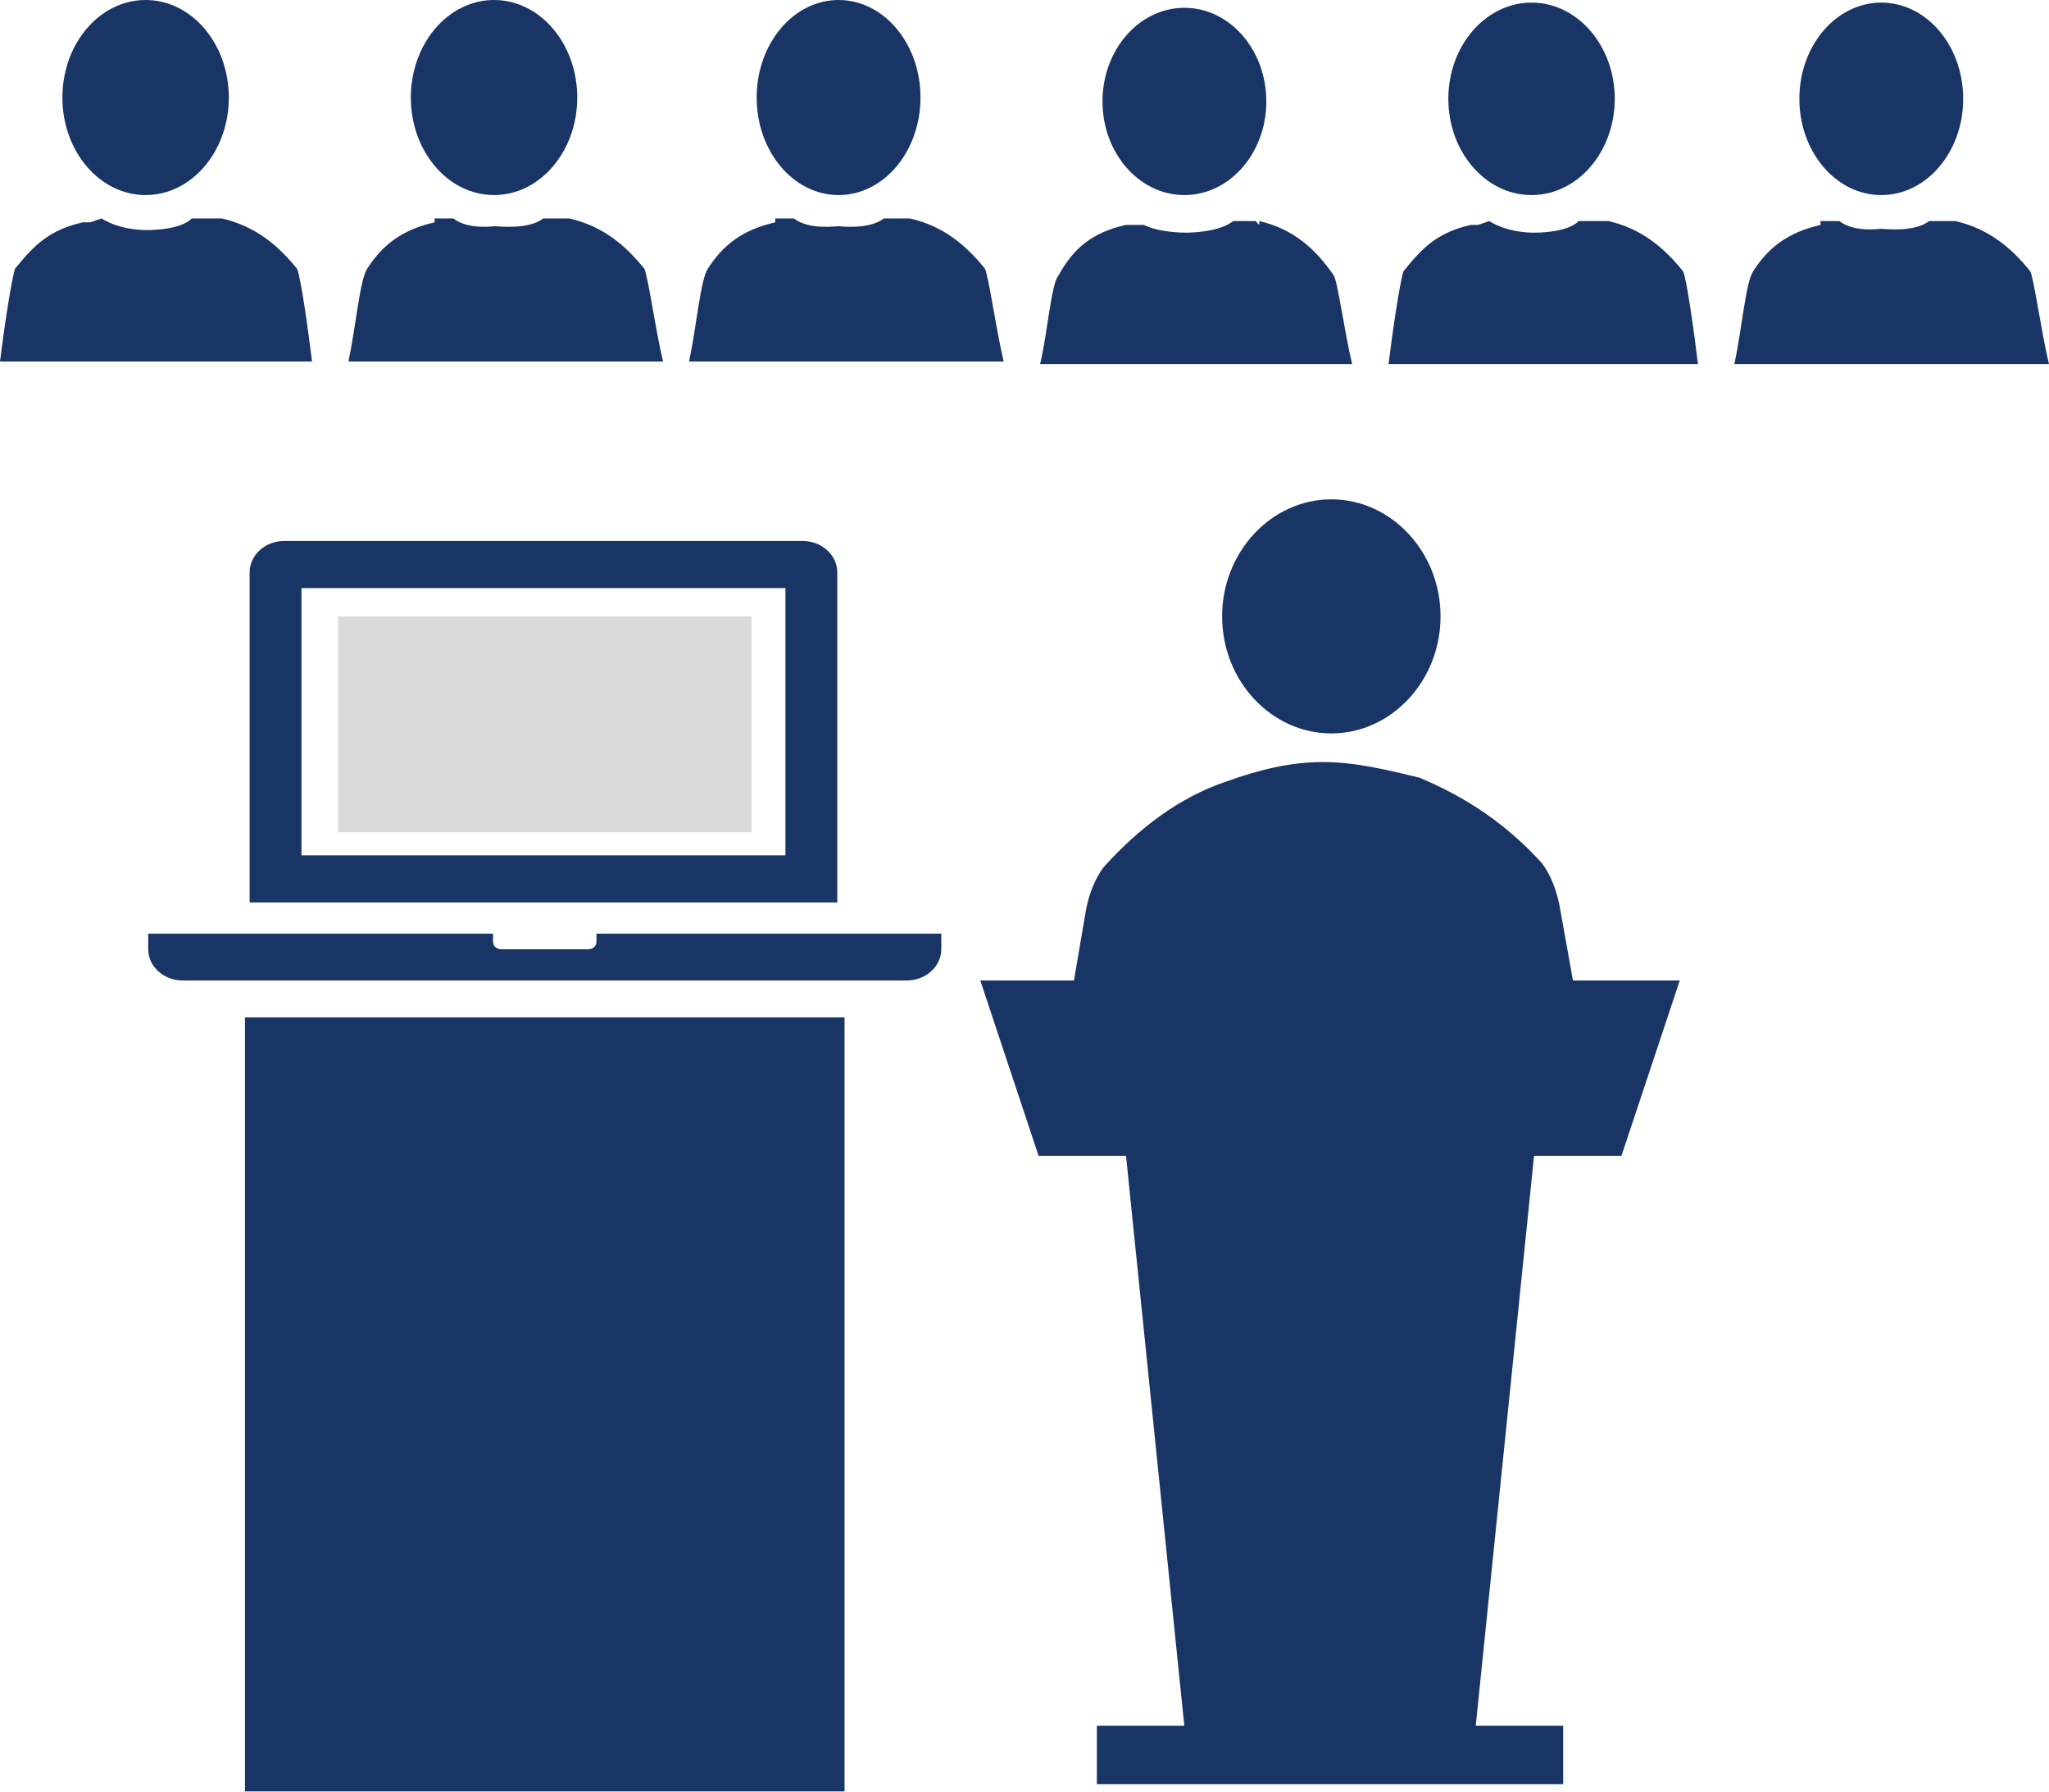
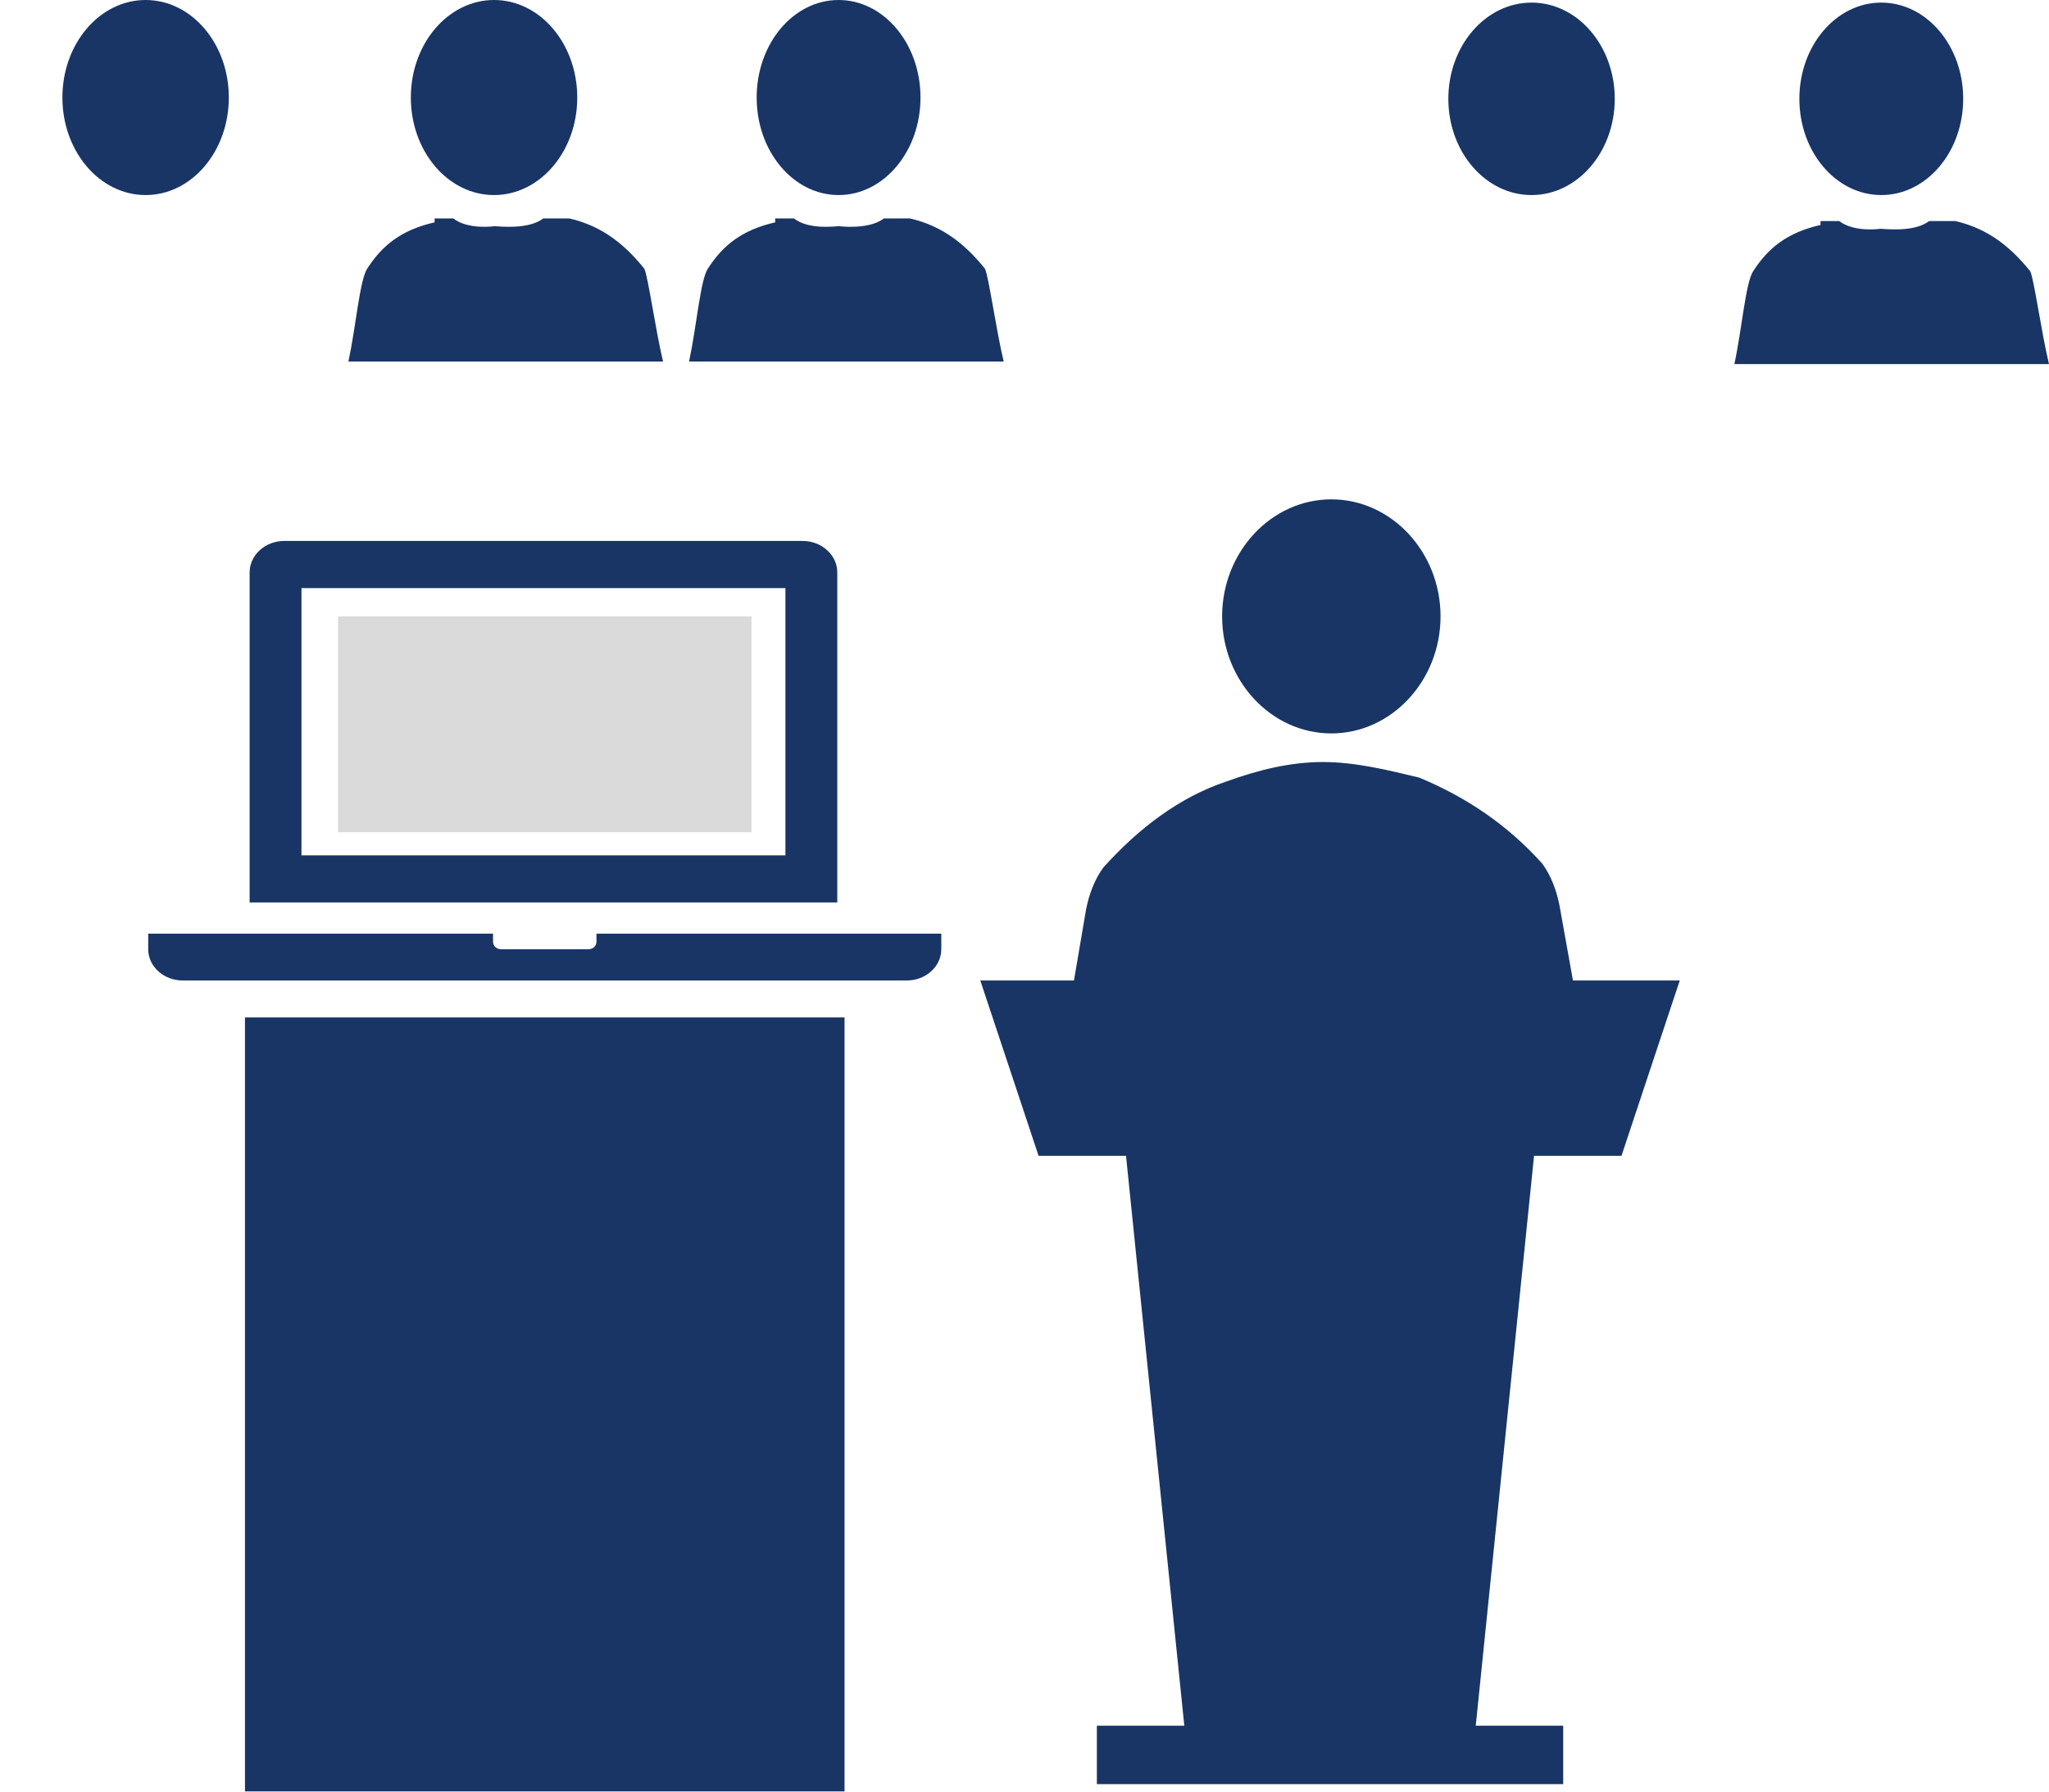
<svg xmlns="http://www.w3.org/2000/svg" width="788" height="689" xml:space="preserve" overflow="hidden">
  <defs>
    <clipPath id="clip0">
      <rect x="428" y="1600" width="788" height="689" />
    </clipPath>
  </defs>
  <g clip-path="url(#clip0)" transform="translate(-428 -1600)">
    <path d="M730.059 1928.87 543.941 1928.87 543.941 1826.13 730.059 1826.13 730.059 1928.87ZM750 1820.09C750 1813.44 744.018 1808 736.706 1808L537.294 1808C529.982 1808 524 1813.44 524 1820.09L524 1947 750 1947 750 1820.09Z" fill="#193565" fill-rule="evenodd" />
    <path d="M657.391 1959 657.391 1962C657.391 1963.8 656.065 1965 654.076 1965L620.924 1965C618.935 1965 617.609 1963.8 617.609 1962L617.609 1959 485 1959 485 1965C485 1971.6 490.967 1977 498.261 1977L776.739 1977C784.033 1977 790 1971.6 790 1965L790 1959 657.391 1959Z" fill="#193565" fill-rule="evenodd" />
    <path d="M1051.58 2044.42 1074 1977 805 1977 827.417 2044.42 861.042 2044.42 883.458 2263.53 849.833 2263.53 849.833 2286 1029.17 2286 1029.17 2263.53 995.542 2263.53 1017.96 2044.42Z" fill="#193565" fill-rule="evenodd" />
    <rect x="524.5" y="1993.5" width="226" height="293" stroke="#193565" stroke-width="4.583" stroke-miterlimit="8" fill="#193565" />
    <path d="M940 1882C963.1 1882 982 1861.75 982 1837 982 1812.25 963.1 1792 940 1792 916.9 1792 898 1812.25 898 1837 898 1861.75 916.9 1882 940 1882" fill="#193565" fill-rule="evenodd" />
    <path d="M1027.81 1948.5C1026.69 1942.5 1024.44 1936.5 1021.07 1932 1007.57 1917 991.826 1906.5 973.832 1899 961.461 1896 949.09 1893 936.719 1893 924.348 1893 911.977 1896 899.606 1900.5 881.612 1906.5 865.867 1918.5 852.371 1933.5 848.997 1938 846.748 1944 845.623 1950L840 1983 1034 1983 1027.81 1948.5Z" fill="#193565" fill-rule="evenodd" />
    <path d="M1120 1638C1120 1617.57 1134.1 1601 1151.5 1601 1168.9 1601 1183 1617.57 1183 1638 1183 1658.43 1168.9 1675 1151.5 1675 1134.1 1675 1120 1658.43 1120 1638Z" fill="#193565" fill-rule="evenodd" />
    <path d="M1216 1740C1213.12 1728.11 1210.24 1707.3 1208.8 1704.32 1201.6 1695.41 1192.95 1687.97 1179.99 1685 1179.99 1685 1179.99 1685 1179.99 1685 1179.99 1685 1178.55 1685 1178.55 1685 1169.9 1685 1169.9 1685 1169.9 1685 1164.14 1689.46 1152.62 1687.97 1151.18 1687.97 1151.18 1687.97 1141.1 1689.46 1135.33 1685 1129.57 1685 1129.57 1685 1129.57 1685 1129.57 1685 1129.57 1685 1128.13 1685 1128.13 1685 1128.13 1685 1128.13 1685 1128.13 1685 1128.13 1685 1128.13 1686.49 1128.13 1686.49 1128.13 1686.49 1128.13 1686.49 1115.17 1689.46 1107.96 1695.41 1102.2 1704.32 1099.32 1708.78 1097.88 1726.62 1095 1740L1216 1740Z" fill="#193565" fill-rule="evenodd" />
-     <path d="M852 1639C852 1619.12 866.103 1603 883.5 1603 900.897 1603 915 1619.12 915 1639 915 1658.88 900.897 1675 883.5 1675 866.103 1675 852 1658.88 852 1639Z" fill="#193565" fill-rule="evenodd" />
-     <path d="M948 1740C945.143 1728.11 942.286 1707.3 940.857 1705.81 933.714 1695.41 925.143 1687.97 912.286 1685 912.286 1685 912.286 1686.49 912.286 1686.49 912.286 1686.49 910.857 1685 910.857 1685 902.286 1685 902.286 1685 902.286 1685 896.572 1689.46 885.143 1689.46 883.714 1689.46 883.714 1689.46 873.714 1689.46 868 1686.49 862.286 1686.49 862.286 1686.49 862.286 1686.49 862.286 1686.49 862.286 1686.49 860.857 1686.49 860.857 1686.49 860.857 1686.49 860.857 1686.49 860.857 1686.49 860.857 1686.49 860.857 1686.49 860.857 1686.49 860.857 1686.49 860.857 1686.49 848 1689.46 840.857 1695.41 835.143 1705.81 832.286 1708.78 830.857 1728.11 828 1740L948 1740Z" fill="#193565" fill-rule="evenodd" />
    <path d="M985 1638C985 1617.57 999.327 1601 1017 1601 1034.67 1601 1049 1617.57 1049 1638 1049 1658.43 1034.67 1675 1017 1675 999.327 1675 985 1658.43 985 1638Z" fill="#193565" fill-rule="evenodd" />
-     <path d="M1081 1740C1079.57 1728.11 1076.7 1707.3 1075.27 1704.32 1068.1 1695.41 1059.49 1687.97 1046.59 1685 1046.59 1685 1046.59 1685 1046.59 1685 1046.59 1685 1045.16 1685 1045.16 1685 1035.12 1685 1035.12 1685 1035.12 1685 1030.82 1689.46 1019.35 1689.46 1017.92 1689.46 1016.48 1689.46 1007.88 1689.46 1000.71 1685 996.41 1686.49 996.41 1686.49 996.41 1686.49 996.41 1686.49 994.976 1686.49 994.976 1686.49 994.976 1686.49 994.976 1686.49 994.976 1686.49 994.976 1686.49 994.976 1686.49 994.976 1686.49 994.976 1686.49 993.542 1686.49 993.542 1686.49 980.639 1689.46 974.904 1695.41 967.735 1704.32 966.301 1708.78 963.434 1728.11 962 1740L1081 1740Z" fill="#193565" fill-rule="evenodd" />
    <path d="M719 1637.5C719 1616.79 733.103 1600 750.5 1600 767.897 1600 782 1616.79 782 1637.5 782 1658.21 767.897 1675 750.5 1675 733.103 1675 719 1658.21 719 1637.5Z" fill="#193565" fill-rule="evenodd" />
    <path d="M814 1739C811.119 1727.11 808.238 1706.3 806.798 1703.32 799.595 1694.41 790.952 1686.97 777.988 1684 777.988 1684 777.988 1684 777.988 1684 777.988 1684 777.988 1684 776.548 1684 767.905 1684 767.905 1684 767.905 1684 762.143 1688.46 750.619 1686.97 750.619 1686.97 749.179 1686.97 739.095 1688.46 733.333 1684 729.012 1684 729.012 1684 729.012 1684 727.571 1684 727.571 1684 726.131 1684 726.131 1684 726.131 1684 726.131 1684 726.131 1684 726.131 1684 726.131 1685.49 726.131 1685.49 726.131 1685.49 726.131 1685.49 713.167 1688.46 705.964 1694.41 700.202 1703.32 697.321 1707.78 695.881 1725.62 693 1739L814 1739Z" fill="#193565" fill-rule="evenodd" />
    <path d="M586 1637.5C586 1616.79 600.327 1600 618 1600 635.673 1600 650 1616.79 650 1637.5 650 1658.21 635.673 1675 618 1675 600.327 1675 586 1658.21 586 1637.5Z" fill="#193565" fill-rule="evenodd" />
    <path d="M683 1739C680.119 1727.11 677.238 1706.3 675.798 1703.32 668.595 1694.41 659.952 1686.97 646.988 1684 646.988 1684 646.988 1684 646.988 1684 646.988 1684 645.548 1684 645.548 1684 636.905 1684 636.905 1684 636.905 1684 631.143 1688.46 619.619 1686.97 618.179 1686.97 618.179 1686.97 608.095 1688.46 602.333 1684 596.571 1684 596.571 1684 596.571 1684 596.571 1684 596.571 1684 595.131 1684 595.131 1684 595.131 1684 595.131 1684 595.131 1684 595.131 1684 595.131 1685.49 595.131 1685.49 595.131 1685.49 595.131 1685.49 582.167 1688.46 574.964 1694.41 569.202 1703.32 566.321 1707.78 564.881 1725.62 562 1739L683 1739Z" fill="#193565" fill-rule="evenodd" />
    <path d="M452 1637.5C452 1616.79 466.327 1600 484 1600 501.673 1600 516 1616.79 516 1637.5 516 1658.21 501.673 1675 484 1675 466.327 1675 452 1658.21 452 1637.5Z" fill="#193565" fill-rule="evenodd" />
-     <path d="M548 1739C546.554 1727.11 543.663 1706.3 542.217 1703.32 534.988 1694.41 526.313 1686.97 513.301 1684 513.301 1684 513.301 1684 513.301 1684 513.301 1684 511.855 1684 511.855 1684 501.735 1684 501.735 1684 501.735 1684 497.398 1688.46 485.831 1688.46 484.385 1688.46 482.94 1688.46 474.265 1688.46 467.036 1684 462.699 1685.49 462.699 1685.49 462.699 1685.49 462.699 1685.49 461.253 1685.49 461.253 1685.49 461.253 1685.49 461.253 1685.49 461.253 1685.49 461.253 1685.49 461.253 1685.49 461.253 1685.49 461.253 1685.49 459.807 1685.49 459.807 1685.49 446.795 1688.46 441.012 1694.41 433.783 1703.32 432.337 1707.78 429.446 1727.11 428 1739L548 1739Z" fill="#193565" fill-rule="evenodd" />
    <rect x="558" y="1837" width="159" height="83" fill="#DADADA" />
  </g>
</svg>